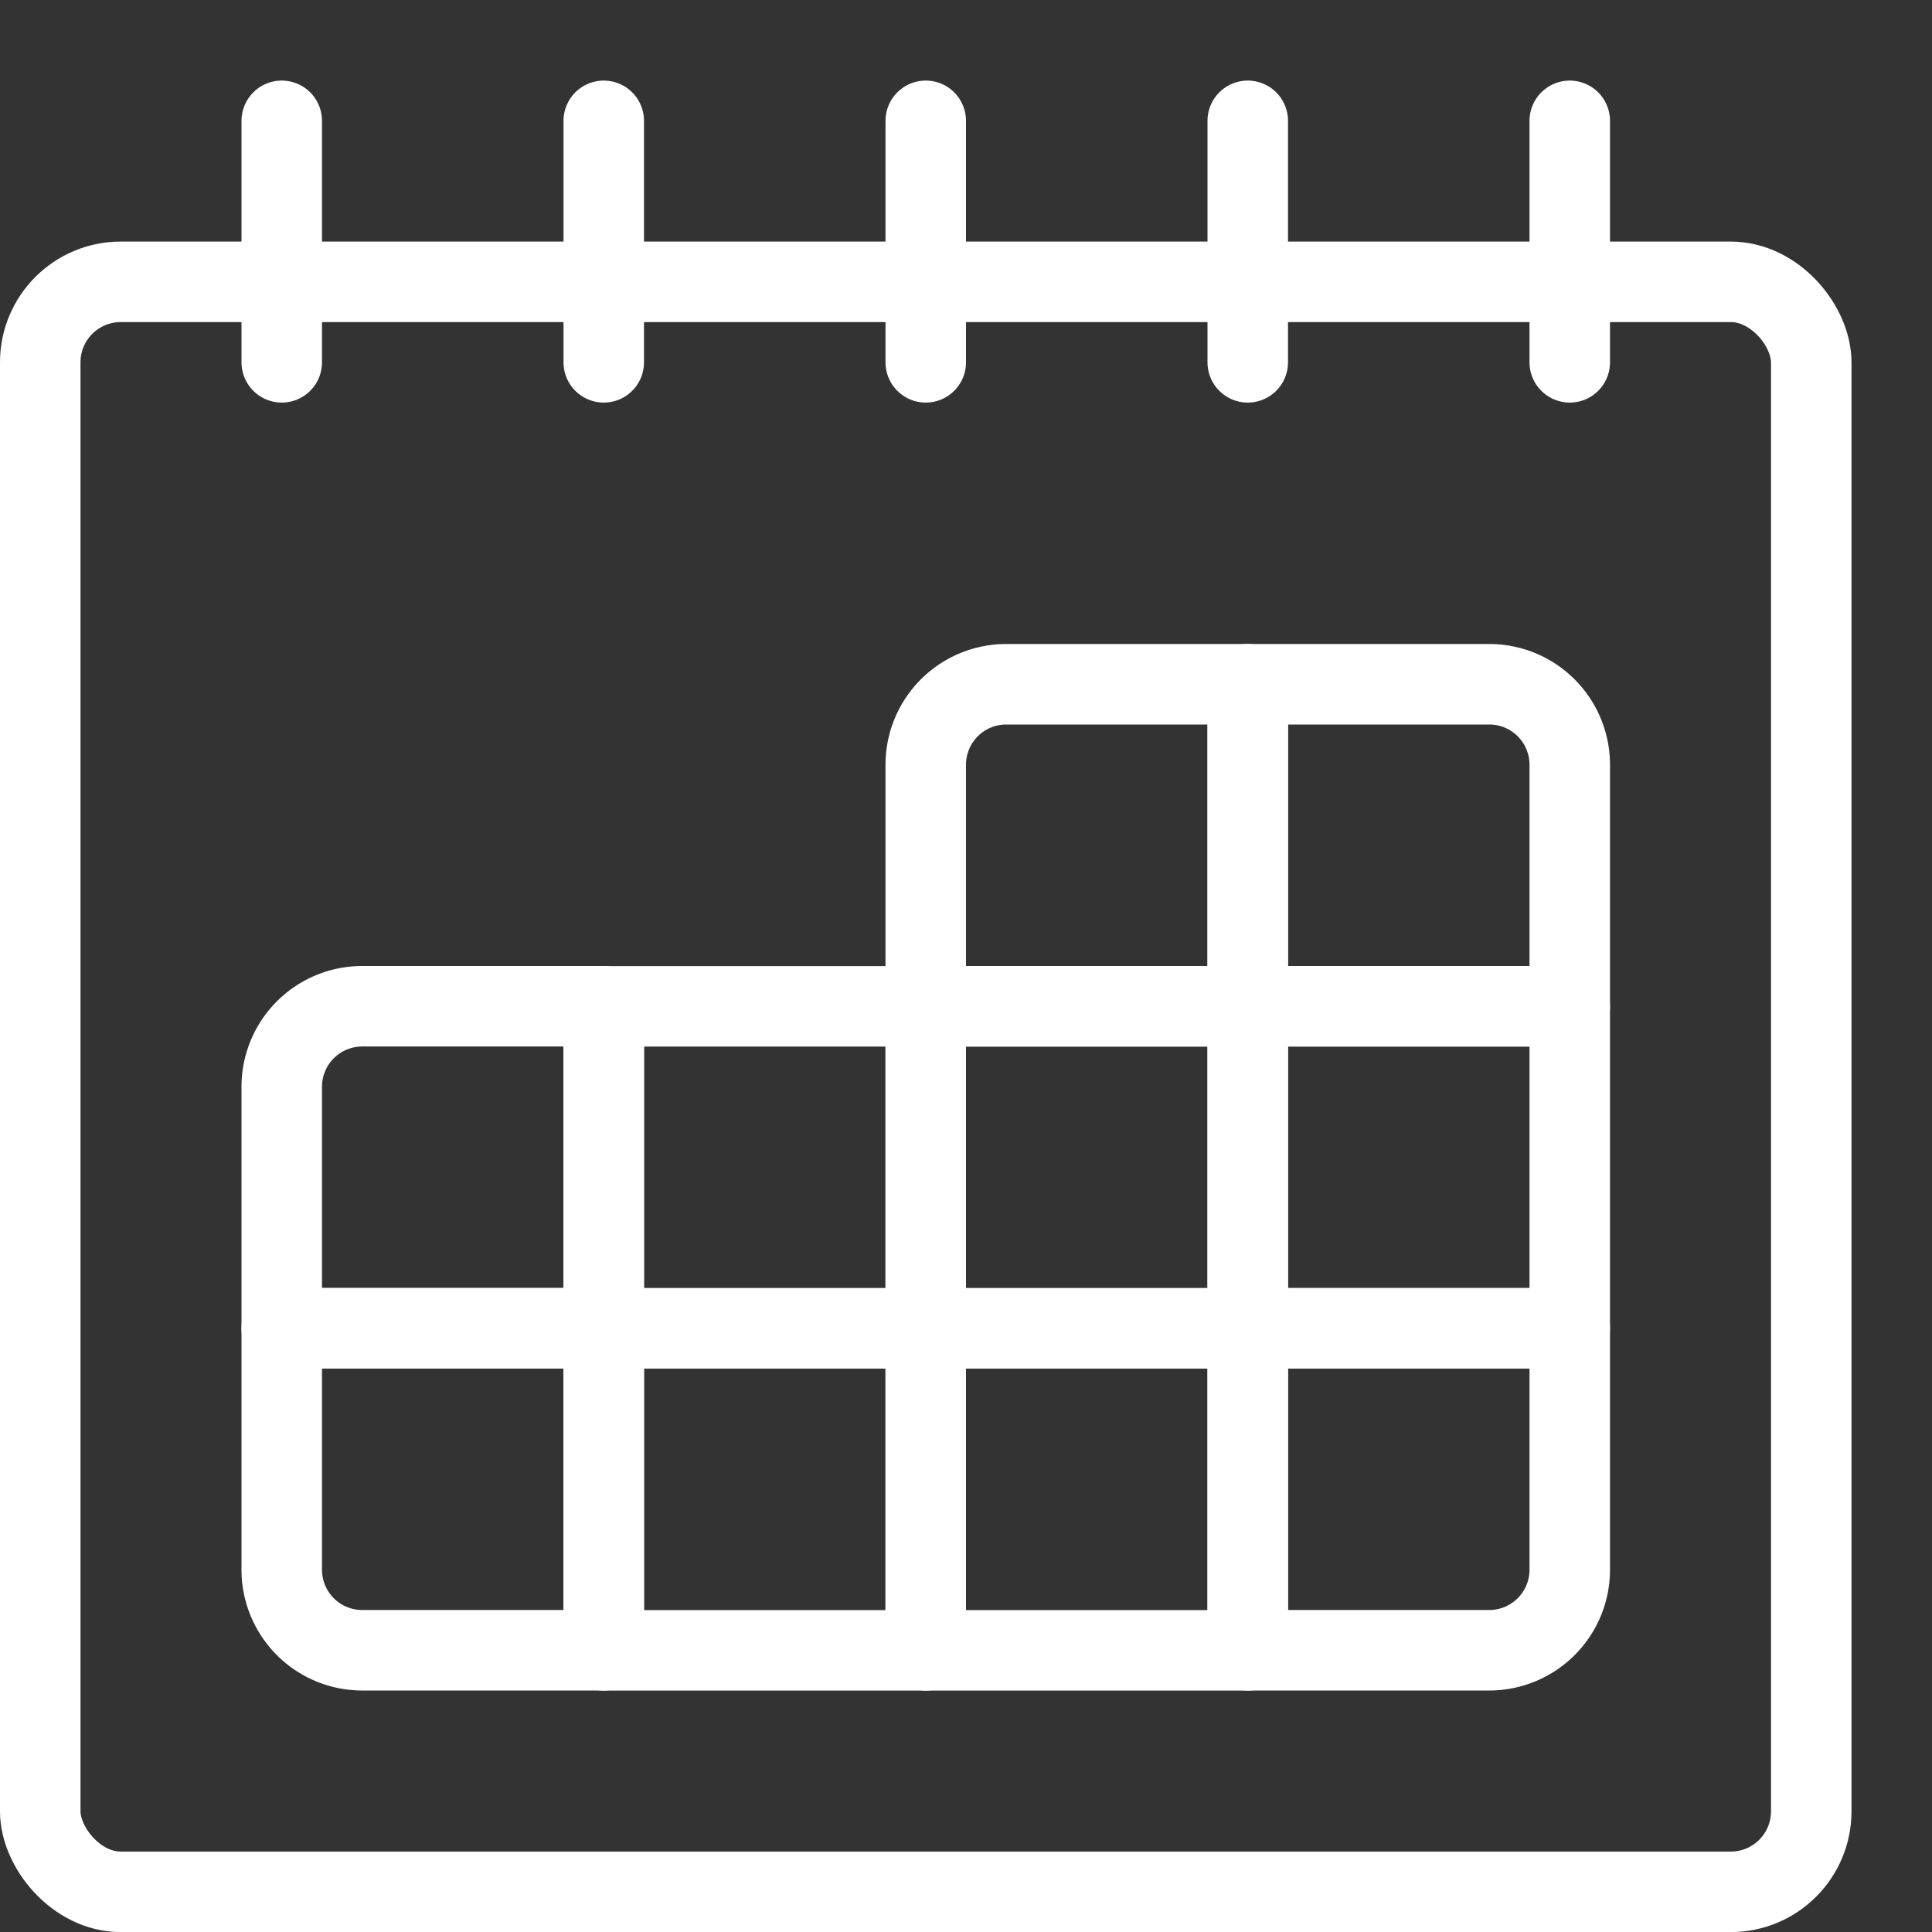
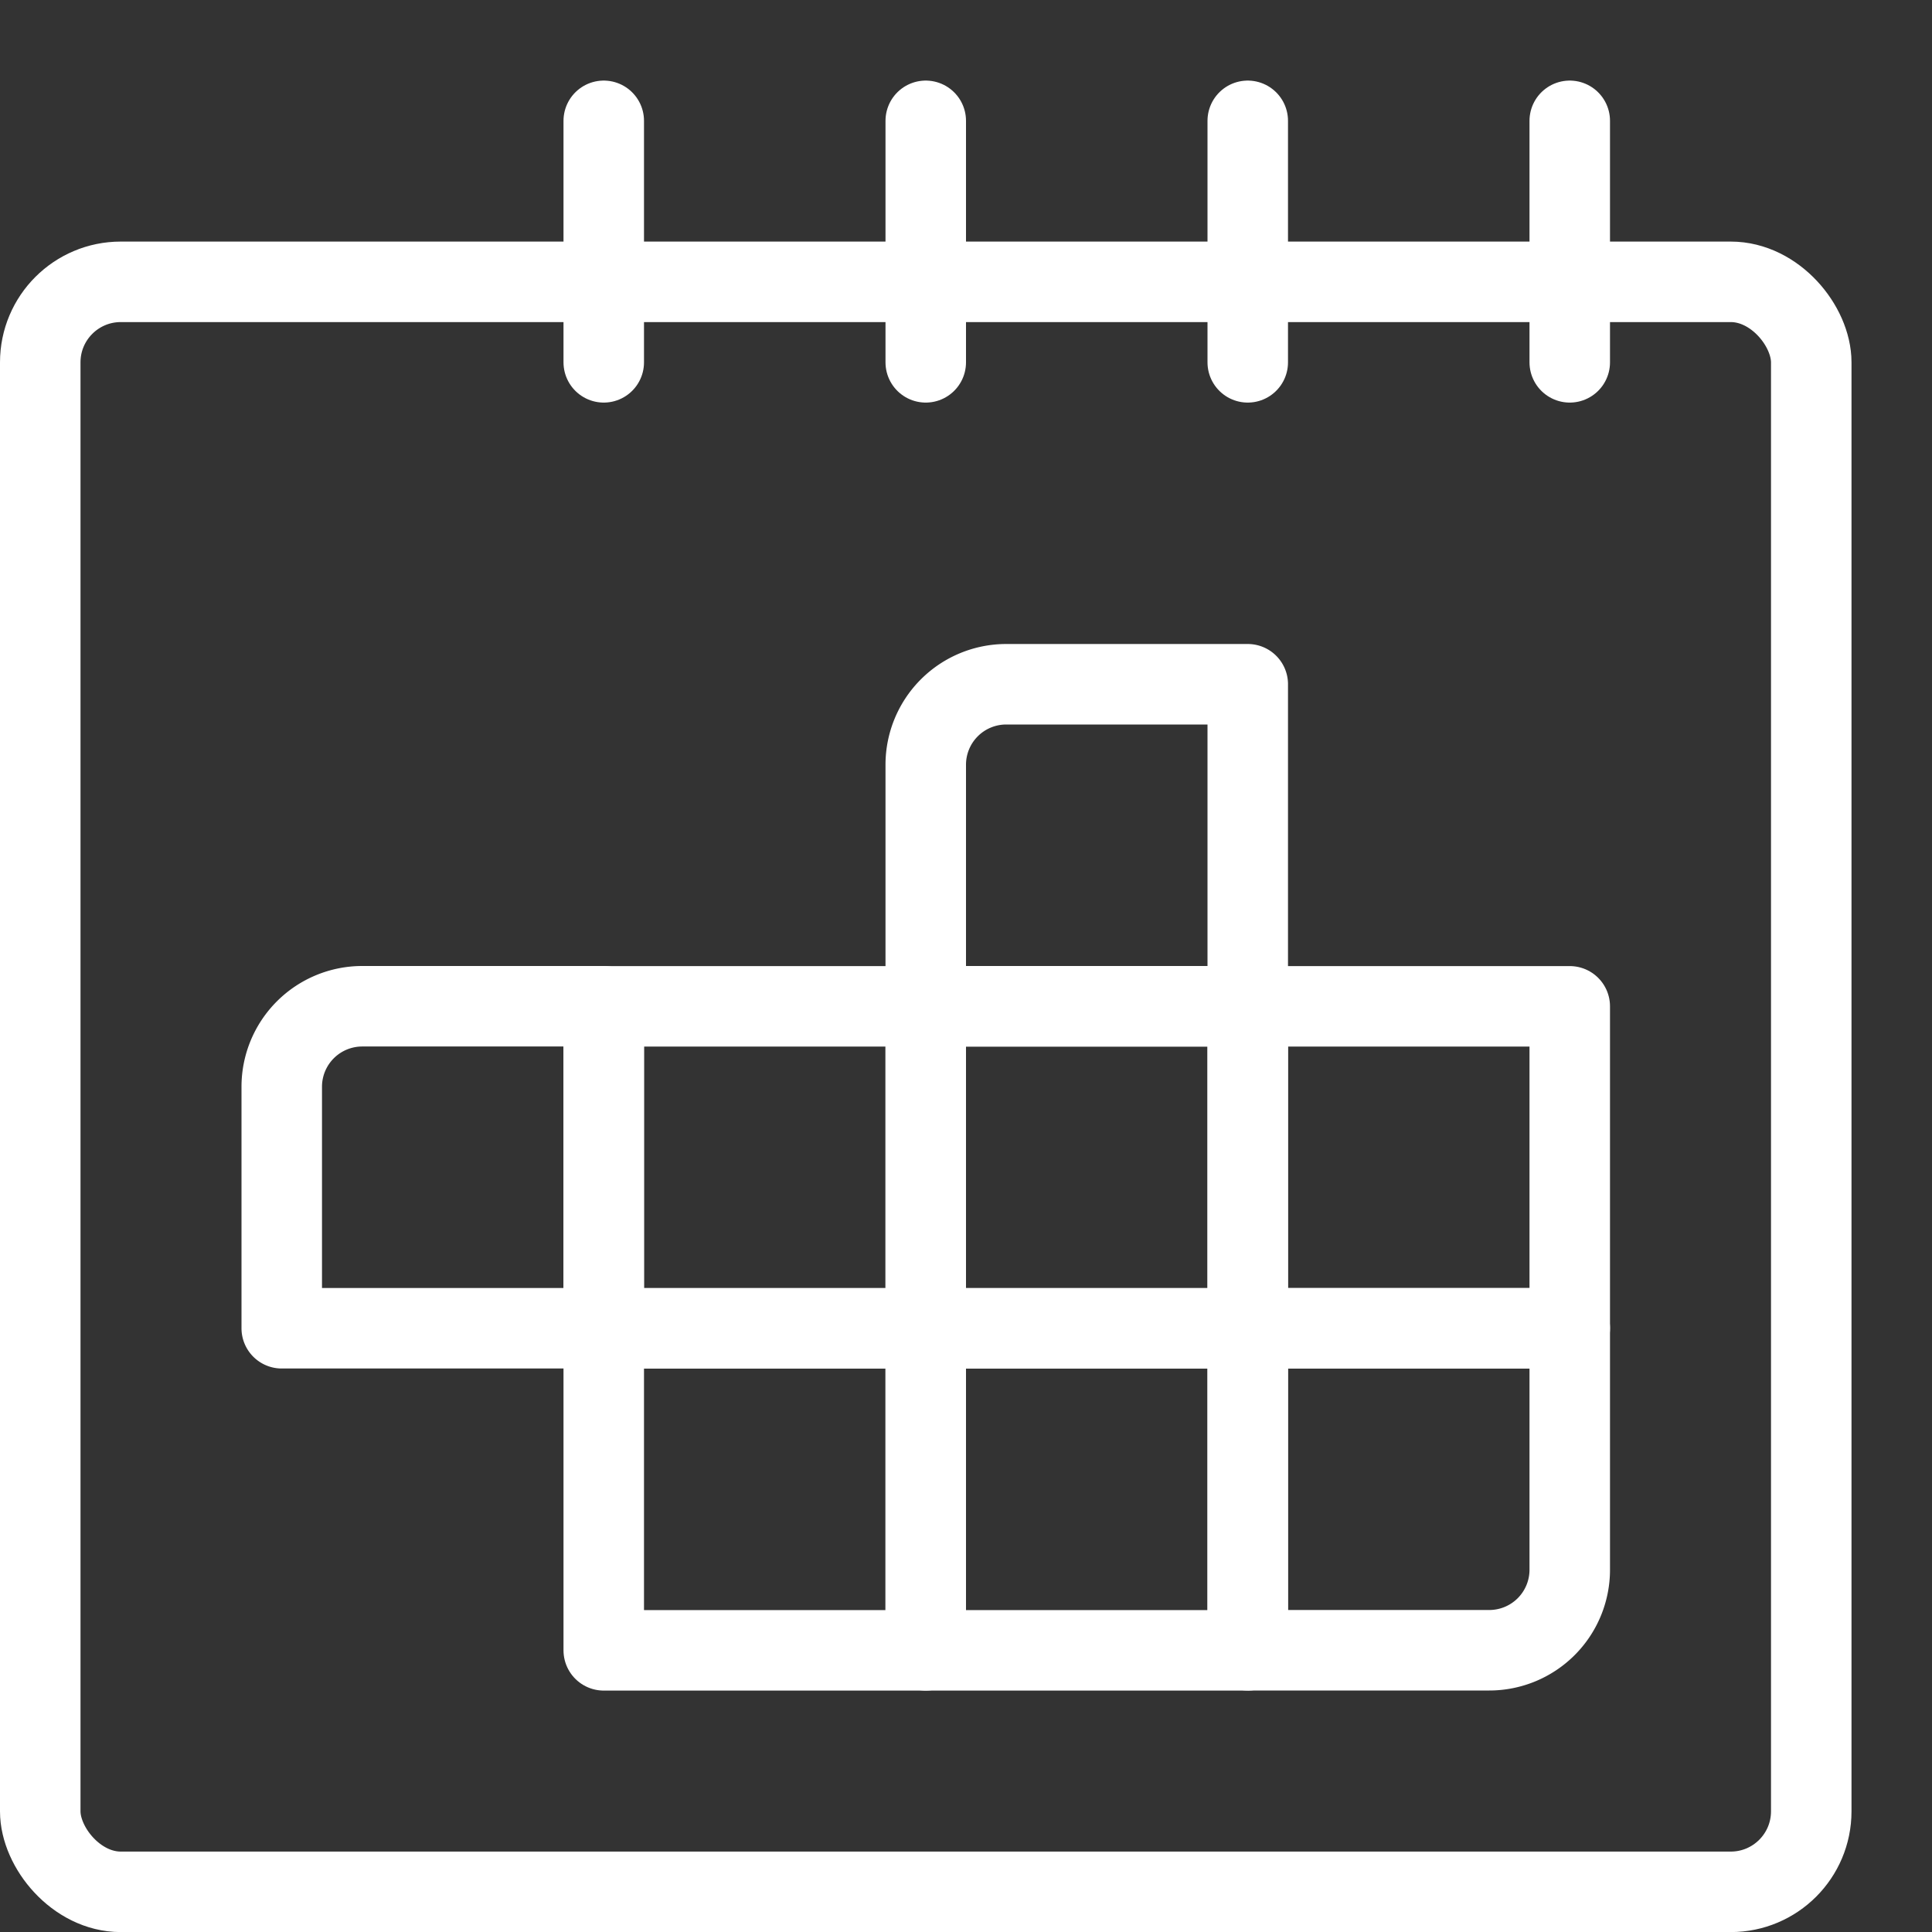
<svg xmlns="http://www.w3.org/2000/svg" viewBox="0 0 24 24" height="48" width="48">
  <rect x="0" y="0" width="24" height="24" fill="#333333" stroke="none" />
  <defs />
  <title>calendar-1</title>
  <rect x="0.5" y="3.501" width="22" height="20" rx="1" ry="1" fill="none" stroke="#ffffff" stroke-linecap="round" stroke-linejoin="round" />
-   <line x1="3.5" y1="1.501" x2="3.5" y2="4.501" fill="none" stroke="#ffffff" stroke-linecap="round" stroke-linejoin="round" />
  <line x1="7.5" y1="1.501" x2="7.5" y2="4.501" fill="none" stroke="#ffffff" stroke-linecap="round" stroke-linejoin="round" />
  <line x1="11.5" y1="1.501" x2="11.5" y2="4.501" fill="none" stroke="#ffffff" stroke-linecap="round" stroke-linejoin="round" />
  <line x1="15.5" y1="1.501" x2="15.5" y2="4.501" fill="none" stroke="#ffffff" stroke-linecap="round" stroke-linejoin="round" />
  <line x1="19.5" y1="1.501" x2="19.5" y2="4.501" fill="none" stroke="#ffffff" stroke-linecap="round" stroke-linejoin="round" />
  <path d="M12.5,8.5h3a0,0,0,0,1,0,0v4a0,0,0,0,1,0,0h-4a0,0,0,0,1,0,0v-3A1,1,0,0,1,12.5,8.5Z" fill="none" stroke="#ffffff" stroke-linecap="round" stroke-linejoin="round" />
-   <path d="M15.5,8.5h3a1,1,0,0,1,1,1v3a0,0,0,0,1,0,0h-4a0,0,0,0,1,0,0v-4A0,0,0,0,1,15.5,8.5Z" fill="none" stroke="#ffffff" stroke-linecap="round" stroke-linejoin="round" />
  <rect x="11.5" y="12.501" width="4" height="4" fill="none" stroke="#ffffff" stroke-linecap="round" stroke-linejoin="round" />
  <rect x="15.5" y="12.501" width="4" height="4" fill="none" stroke="#ffffff" stroke-linecap="round" stroke-linejoin="round" />
  <rect x="11.5" y="16.501" width="4" height="4" fill="none" stroke="#ffffff" stroke-linecap="round" stroke-linejoin="round" />
  <path d="M15.5,16.5h4a0,0,0,0,1,0,0v3a1,1,0,0,1-1,1h-3a0,0,0,0,1,0,0v-4A0,0,0,0,1,15.5,16.5Z" fill="none" stroke="#ffffff" stroke-linecap="round" stroke-linejoin="round" />
  <path d="M4.5,12.5h3a0,0,0,0,1,0,0v4a0,0,0,0,1,0,0h-4a0,0,0,0,1,0,0v-3A1,1,0,0,1,4.5,12.5Z" fill="none" stroke="#ffffff" stroke-linecap="round" stroke-linejoin="round" />
  <rect x="7.5" y="12.501" width="4" height="4" fill="none" stroke="#ffffff" stroke-linecap="round" stroke-linejoin="round" />
-   <path d="M3.5,16.5h4a0,0,0,0,1,0,0v4a0,0,0,0,1,0,0h-3a1,1,0,0,1-1-1v-3A0,0,0,0,1,3.5,16.5Z" fill="none" stroke="#ffffff" stroke-linecap="round" stroke-linejoin="round" />
  <rect x="7.5" y="16.501" width="4" height="4" fill="none" stroke="#ffffff" stroke-linecap="round" stroke-linejoin="round" />
</svg>